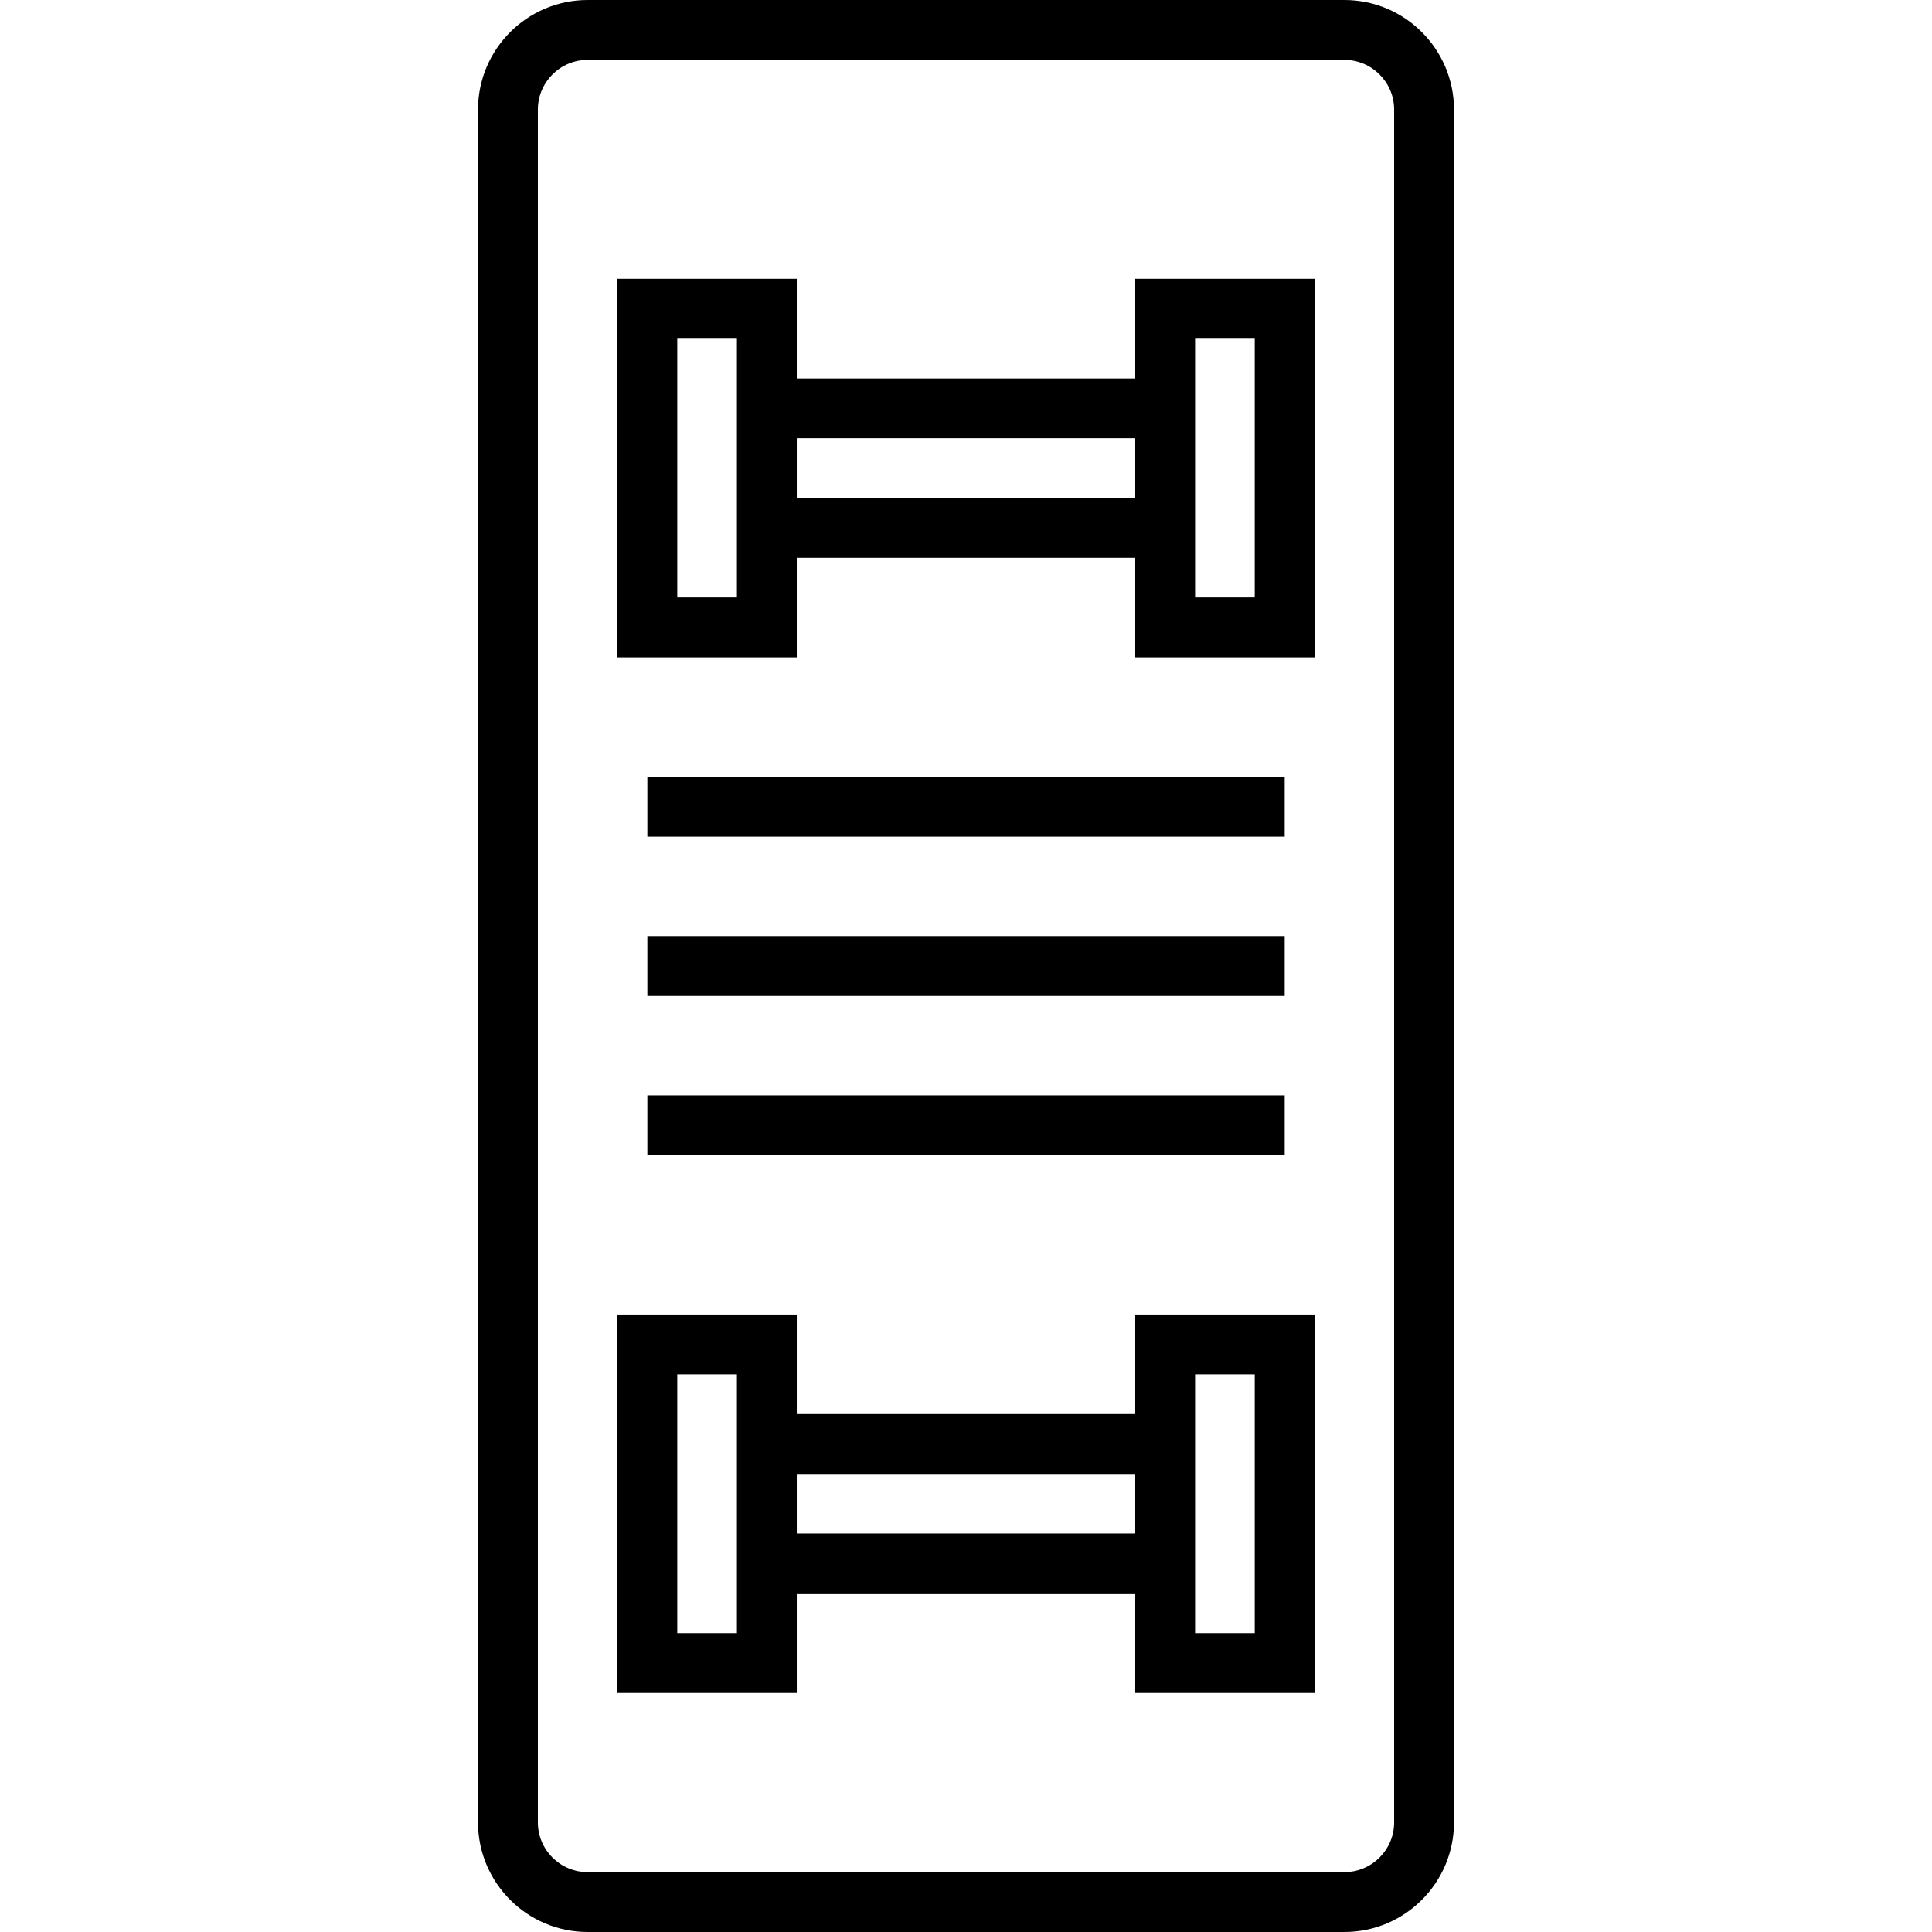
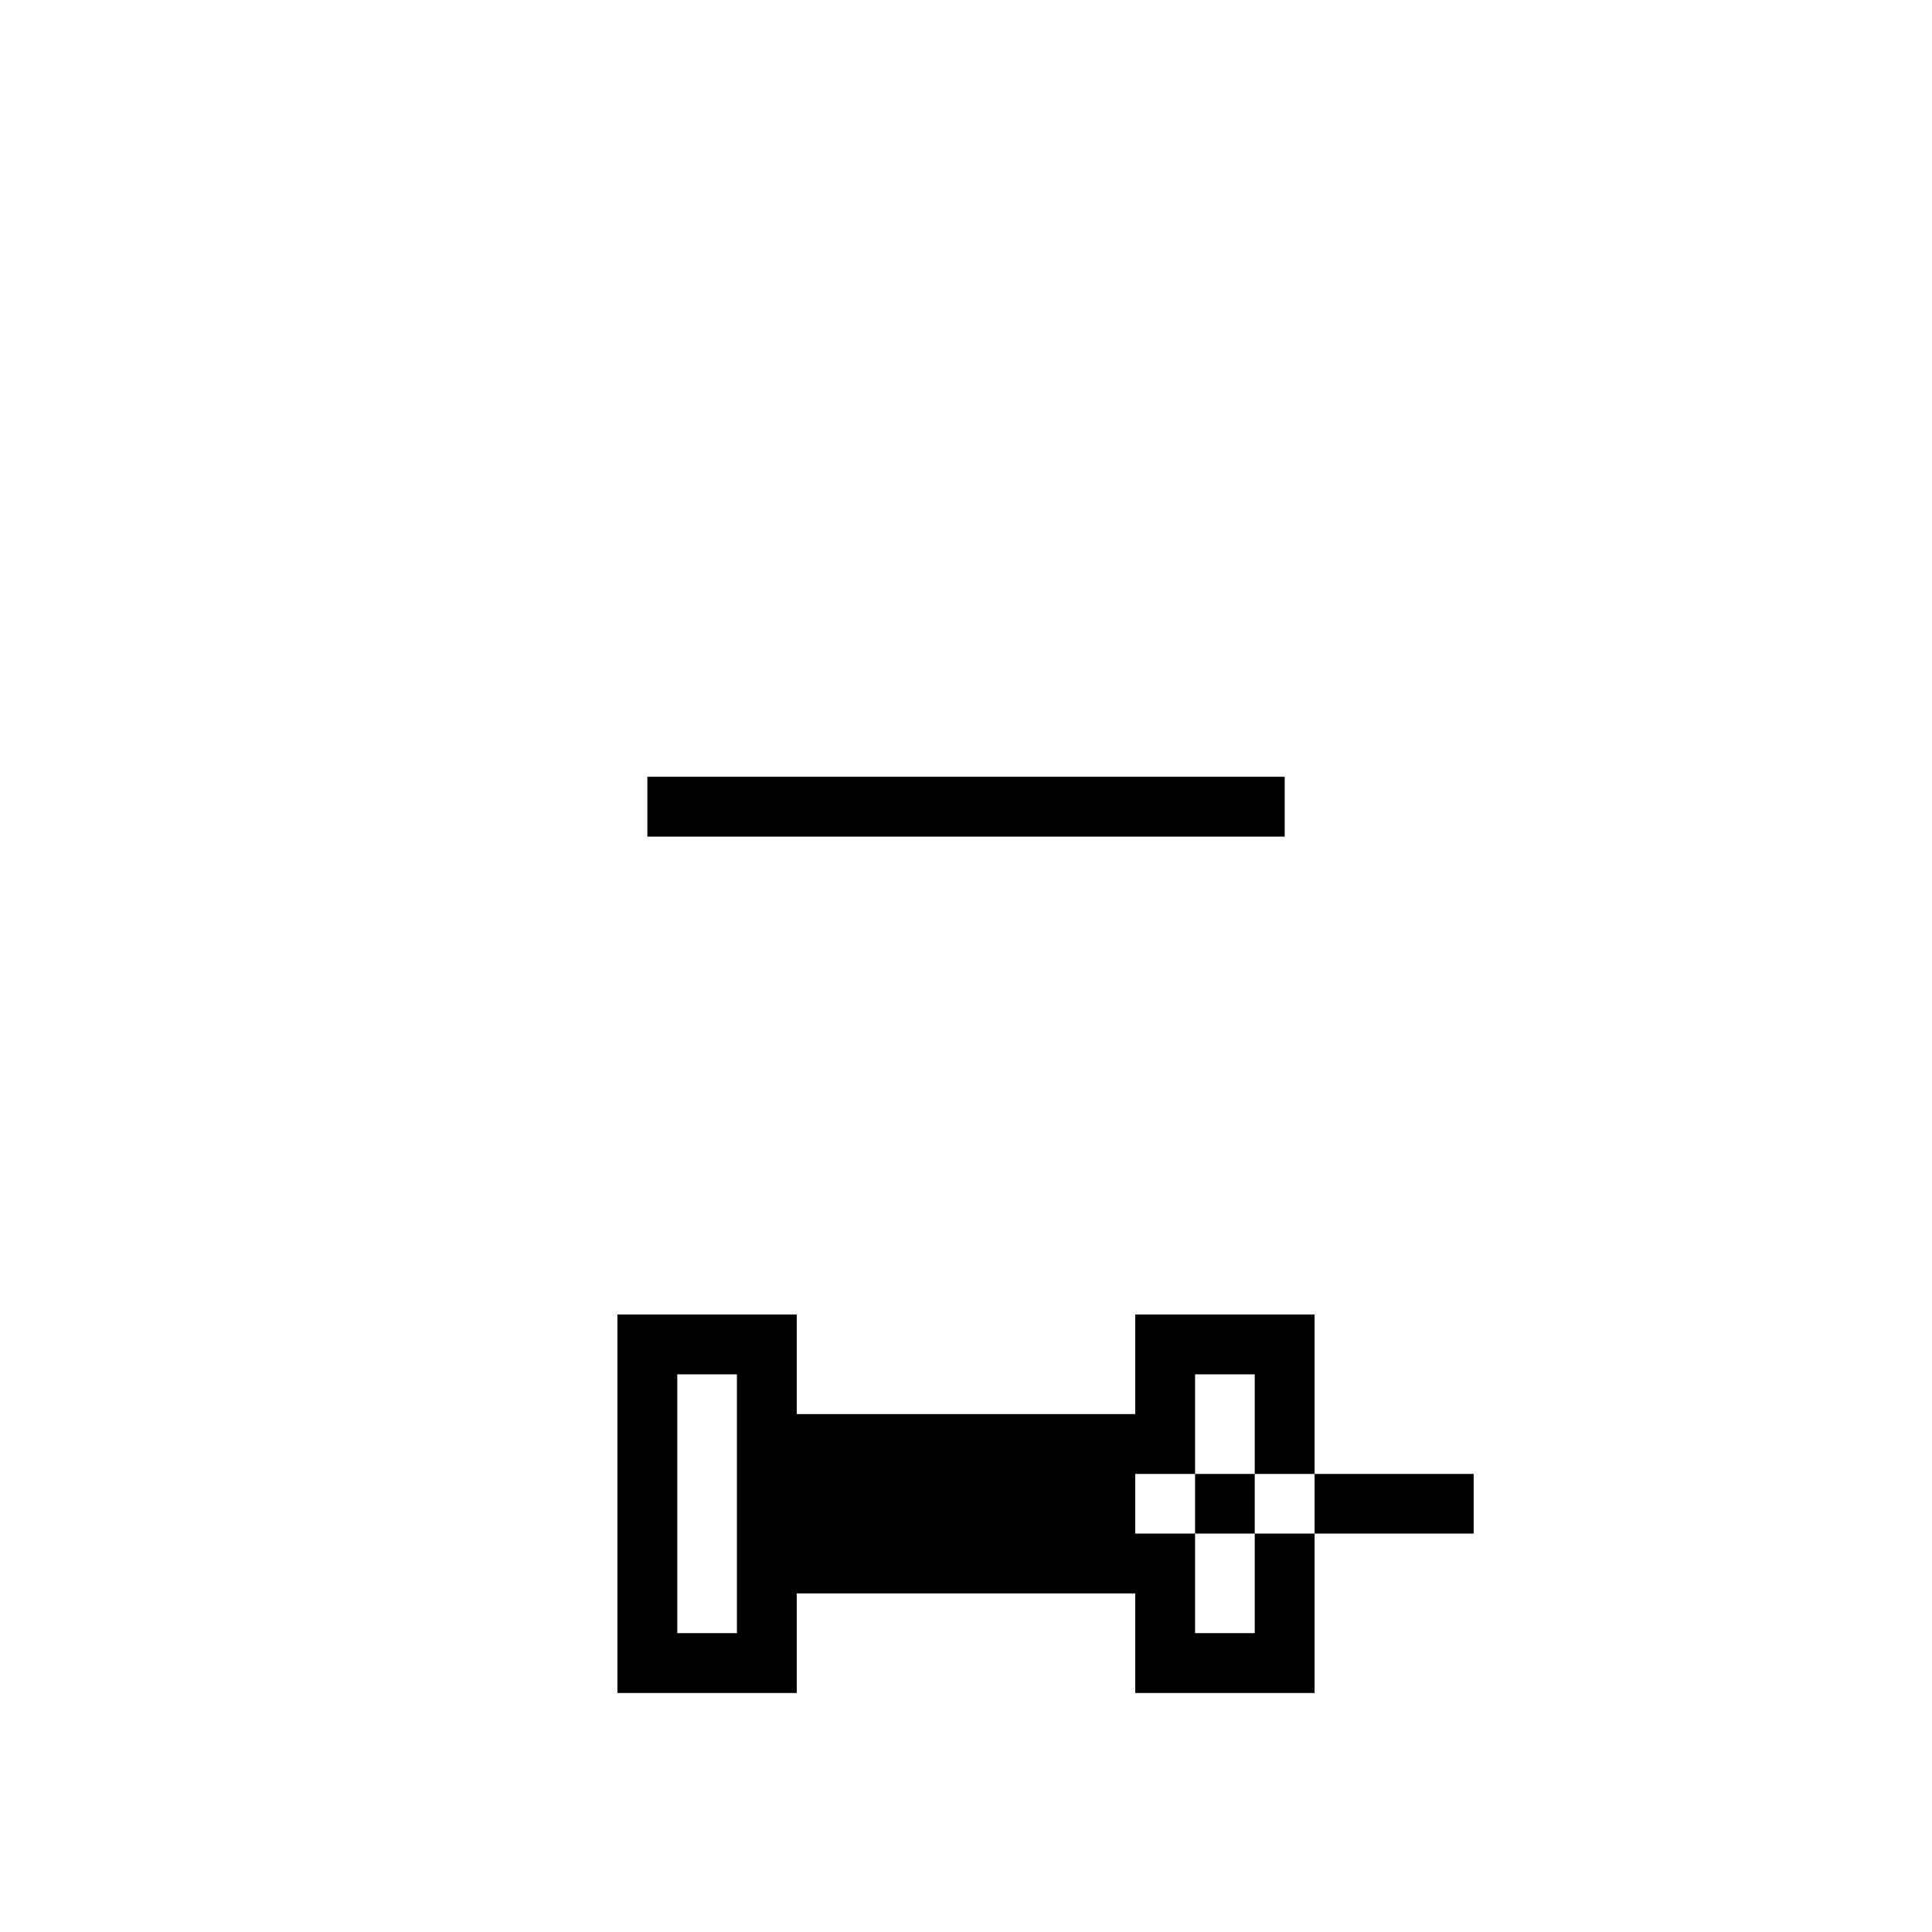
<svg xmlns="http://www.w3.org/2000/svg" version="1.1" id="Layer_1" x="0px" y="0px" viewBox="0 0 512 512" style="enable-background:new 0 0 512 512;" xml:space="preserve">
  <g>
    <g>
-       <path d="M356.287,0H155.723c-16.016,0-29.048,13.031-29.048,29.048v453.904c0,16.017,13.031,29.048,29.048,29.048h200.564    c16.012,0,29.037-13.031,29.037-29.048V29.048C385.324,13.031,372.298,0,356.287,0z M369.463,482.952    c0,7.271-5.911,13.186-13.176,13.186H155.723c-7.271,0-13.186-5.915-13.186-13.186V29.048c0-7.271,5.915-13.186,13.186-13.186    h200.564c7.265,0,13.176,5.915,13.176,13.186V482.952z" />
+       </g>
+   </g>
+   <g>
+     <g>
+       </g>
+   </g>
+   <g>
+     <g>
+       <path d="M300.846,348.351v26.394h-89.692v-26.394h-47.531V448.66h47.531v-26.383h89.692v26.383h47.532V348.351H300.846z     M195.293,432.798h-15.808v-68.585h15.808V432.798z M300.846,406.415v-15.809h89.692V406.415z M332.516,432.798h-15.809    v-68.585h15.809V432.798z" />
    </g>
  </g>
  <g>
    <g>
-       <path d="M300.846,73.894v26.394h-89.692V73.894h-47.531v100.308h47.531v-26.383h89.692v26.383h47.532V73.894H300.846z     M195.293,158.341h-15.808V89.755h15.808V158.341z M300.846,131.957h-89.692v-15.809h89.692V131.957z M332.516,158.34h-15.809    V89.755h15.809V158.34z" />
-     </g>
+       </g>
  </g>
  <g>
    <g>
-       <path d="M300.846,348.351v26.394h-89.692v-26.394h-47.531V448.66h47.531v-26.383h89.692v26.383h47.532V348.351H300.846z     M195.293,432.798h-15.808v-68.585h15.808V432.798z M300.846,406.415h-89.692v-15.809h89.692V406.415z M332.516,432.798h-15.809    v-68.585h15.809V432.798z" />
-     </g>
-   </g>
-   <g>
-     <g>
-       <rect x="171.558" y="248.075" width="168.894" height="15.862" />
-     </g>
-   </g>
-   <g>
-     <g>
-       <rect x="171.558" y="290.298" width="168.894" height="15.862" />
-     </g>
+       </g>
  </g>
  <g>
    <g>
      <rect x="171.558" y="205.851" width="168.894" height="15.862" />
    </g>
  </g>
  <g>
</g>
  <g>
</g>
  <g>
</g>
  <g>
</g>
  <g>
</g>
  <g>
</g>
  <g>
</g>
  <g>
</g>
  <g>
</g>
  <g>
</g>
  <g>
</g>
  <g>
</g>
  <g>
</g>
  <g>
</g>
  <g>
</g>
</svg>